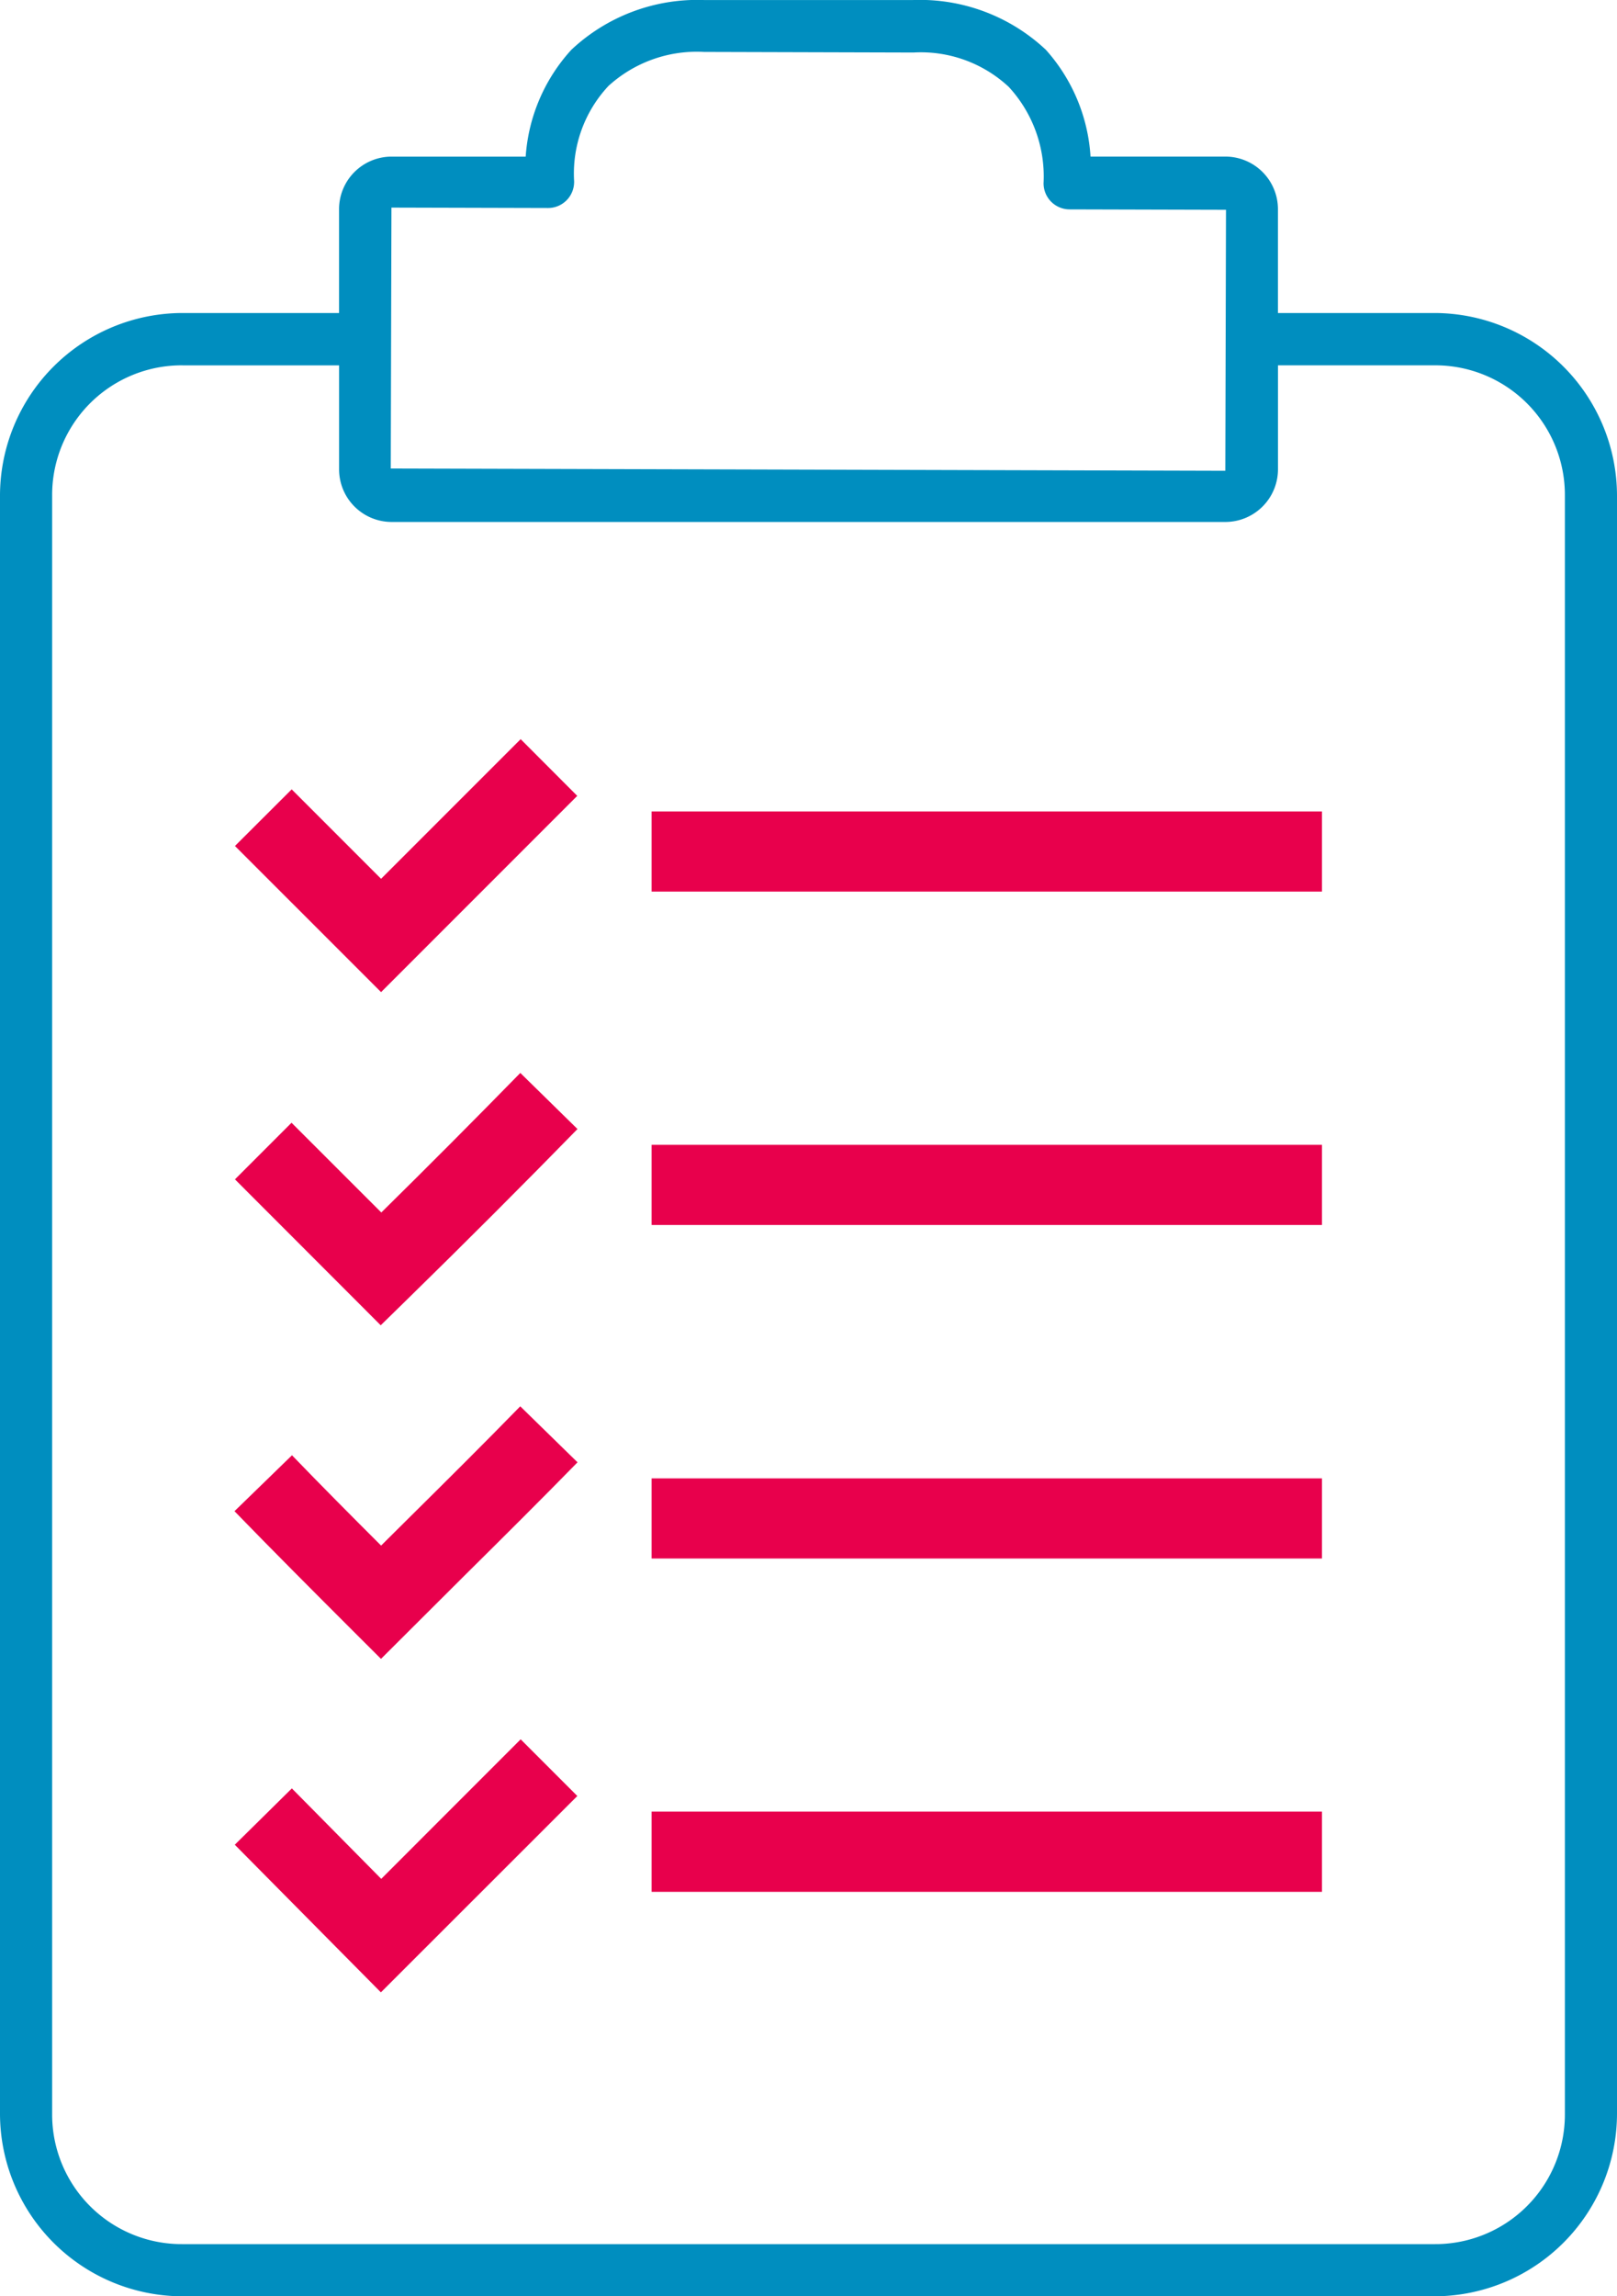
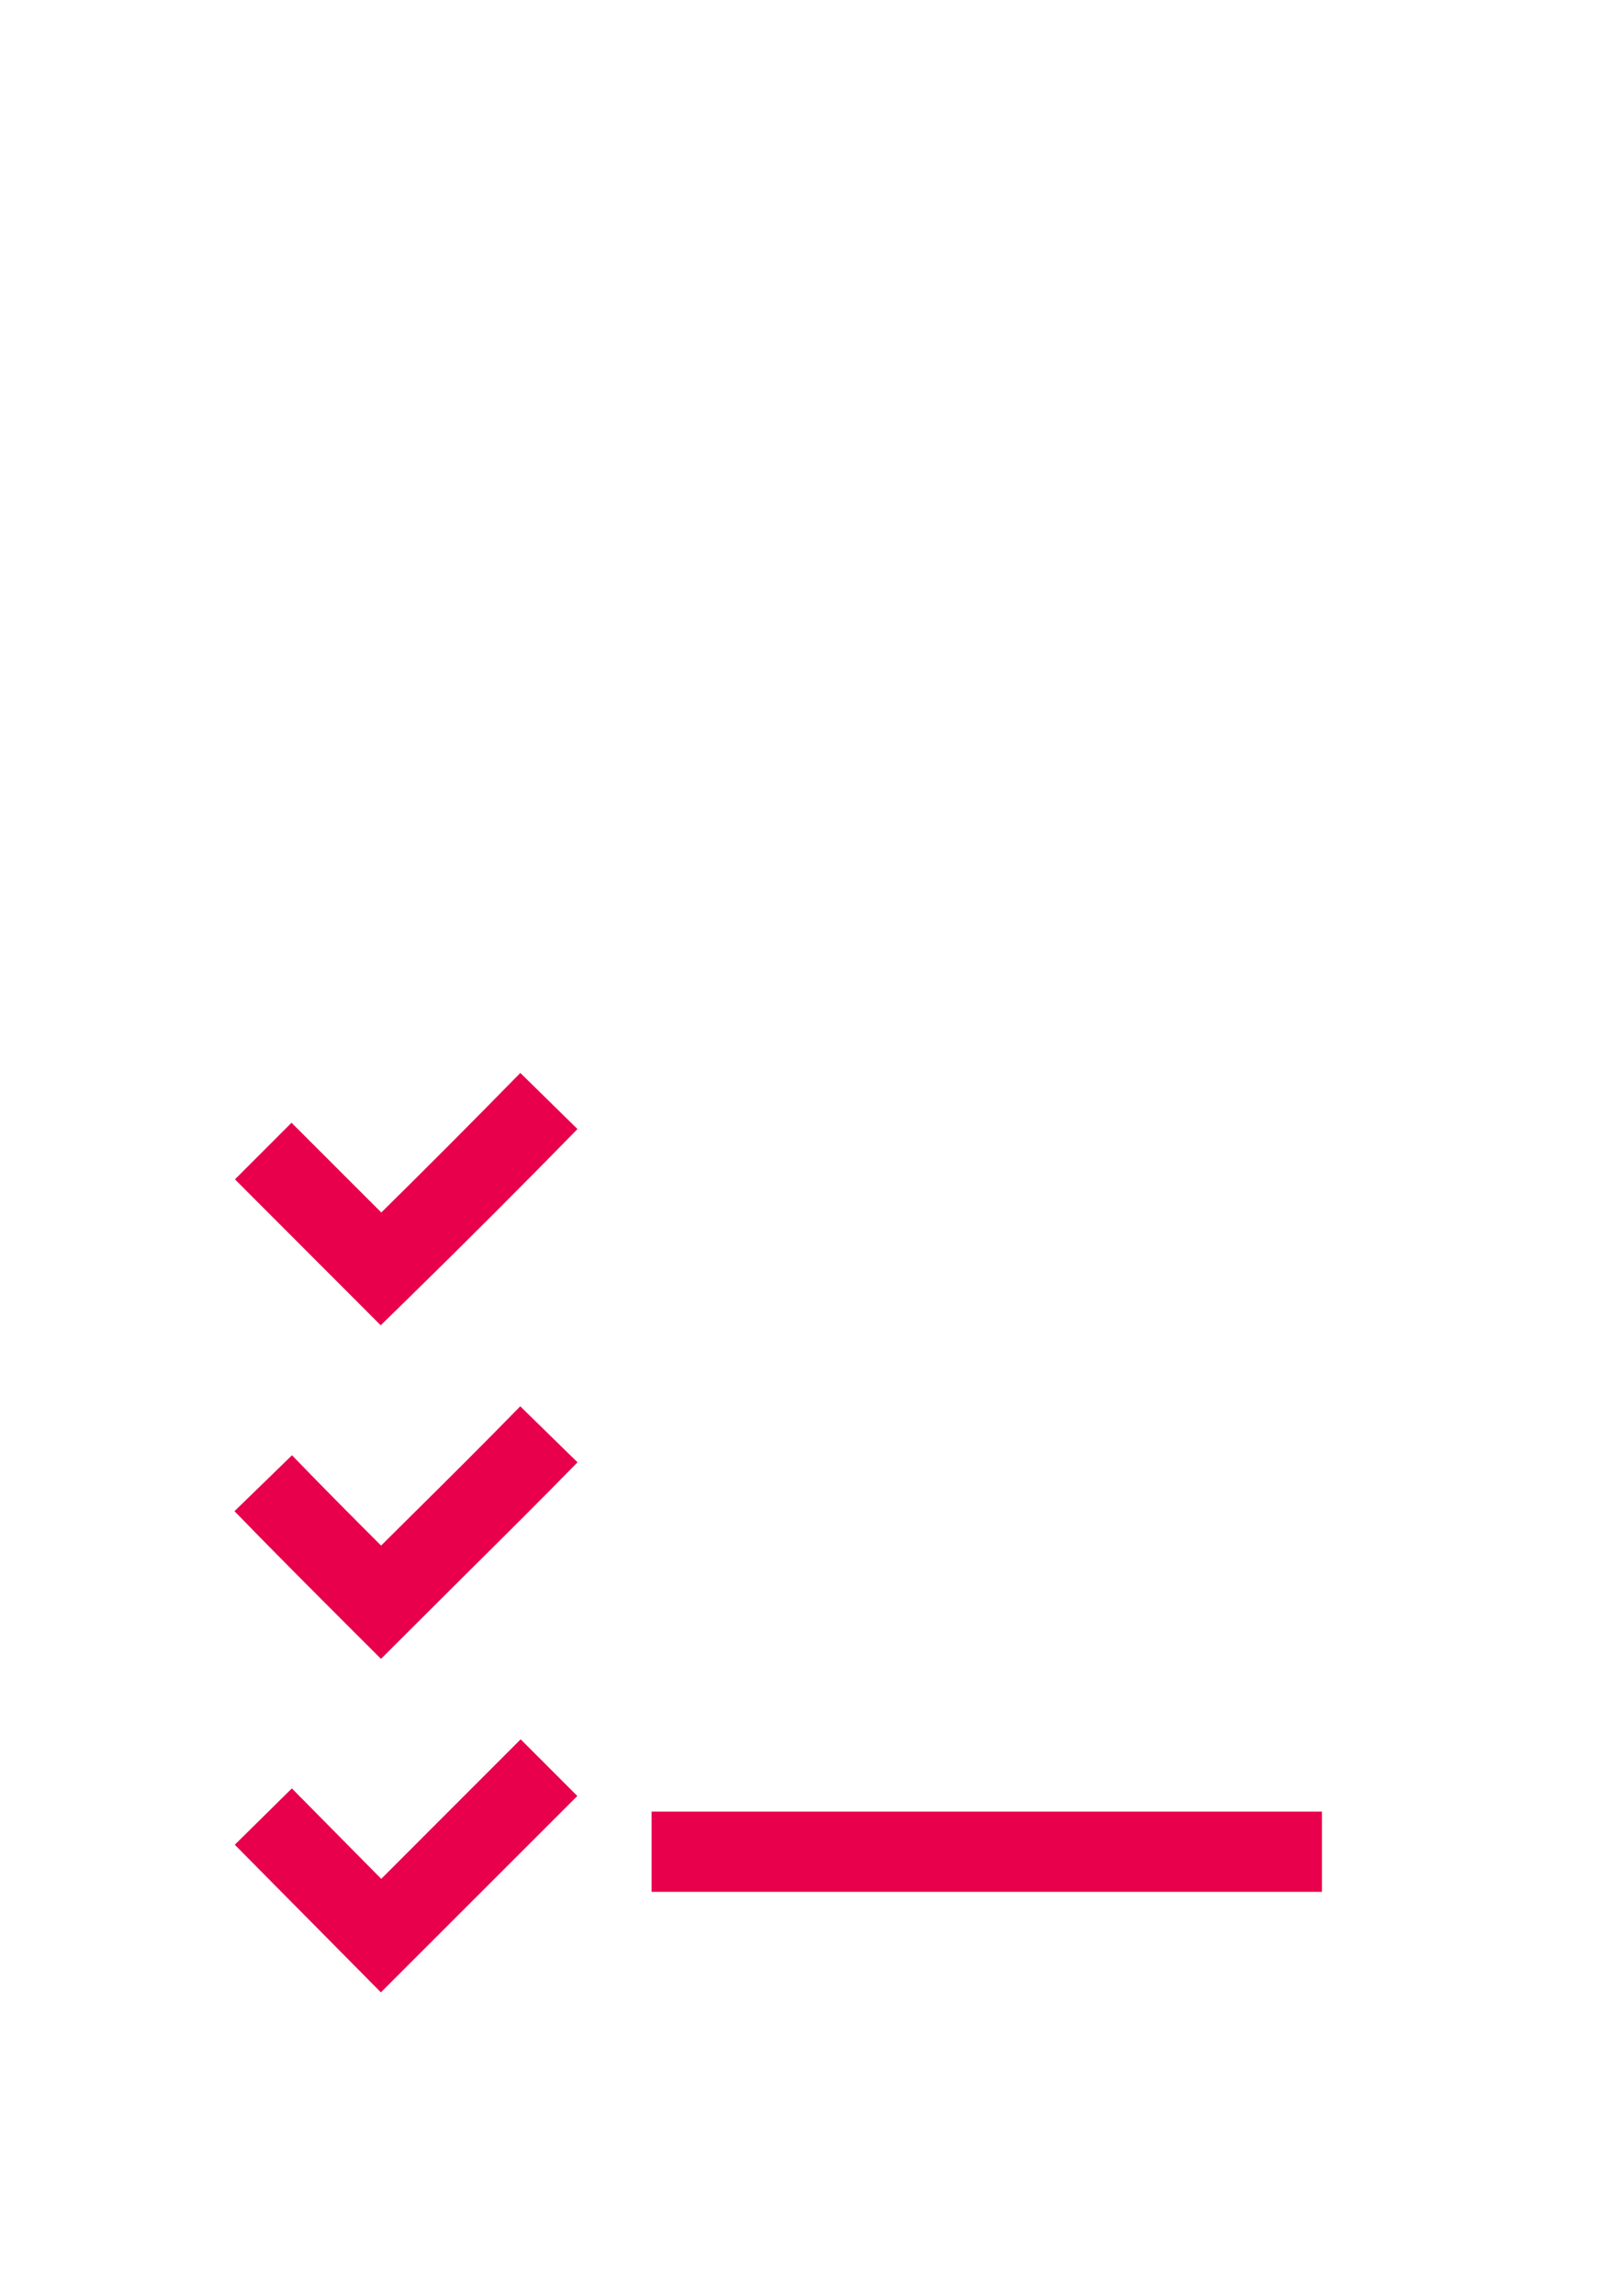
<svg xmlns="http://www.w3.org/2000/svg" width="47.038" height="66.764" viewBox="0 0 47.038 66.764">
  <defs>
    <clipPath id="clip-path">
      <path id="Path_1673" data-name="Path 1673" d="M0,26.332H47.038V-40.432H0Z" transform="translate(0 40.432)" fill="none" />
    </clipPath>
  </defs>
  <g id="Group_1487" data-name="Group 1487" transform="translate(0 40.432)">
    <g id="Group_1480" data-name="Group 1480" transform="translate(0 -40.432)" clip-path="url(#clip-path)">
      <g id="Group_1479" data-name="Group 1479" transform="translate(0 0.001)">
-         <path id="Path_1672" data-name="Path 1672" d="M8.079,0A5.353,5.353,0,0,0,4.215,1.447,5.116,5.116,0,0,0,2.887,4.553H-1.024A1.529,1.529,0,0,0-2.542,6.07V9.1H-7.095a5.316,5.316,0,0,0-5.31,5.312V61.452a5.316,5.316,0,0,0,5.31,5.312H29.323a5.318,5.318,0,0,0,5.31-5.312V14.416A5.318,5.318,0,0,0,29.323,9.1H24.77V6.07a1.53,1.53,0,0,0-1.518-1.518H19.318a5.125,5.125,0,0,0-1.3-3.106A5.35,5.35,0,0,0,14.149,0ZM8.1,1.509l6.068.017a3.751,3.751,0,0,1,2.772,1,3.841,3.841,0,0,1,1.012,2.8.758.758,0,0,0,.756.761l4.551.012-.02,7.588-24.277-.066.02-7.586,4.553.012a.758.758,0,0,0,.761-.756V5.269a3.728,3.728,0,0,1,1-2.772,3.817,3.817,0,0,1,2.8-.987m-15.19,9.112h4.553v3.035a1.53,1.53,0,0,0,1.518,1.518H23.253a1.532,1.532,0,0,0,1.518-1.518V10.621h4.553a3.769,3.769,0,0,1,3.793,3.795V61.452a3.769,3.769,0,0,1-3.793,3.795H-7.095a3.768,3.768,0,0,1-3.793-3.795V14.416a3.768,3.768,0,0,1,3.793-3.795" transform="translate(12.405)" fill="#008ebf" />
-       </g>
+         </g>
    </g>
    <g id="Group_1481" data-name="Group 1481" transform="translate(6.835 -18.938)">
-       <path id="Path_1674" data-name="Path 1674" d="M3.927.649,2.281-1-1.78,3.06l-2.6-2.6L-6.03,2.106l4.25,4.249Z" transform="translate(6.03 0.997)" fill="#e8004c" />
-     </g>
-     <path id="Path_1675" data-name="Path 1675" d="M11.479-26.144h19.5v2.33h-19.5Z" transform="translate(7.476 9.305)" fill="#e8004c" />
+       </g>
    <g id="Group_1483" data-name="Group 1483" transform="translate(0 -40.432)" clip-path="url(#clip-path)">
      <g id="Group_1482" data-name="Group 1482" transform="translate(6.835 31.196)">
        <path id="Path_1676" data-name="Path 1676" d="M1.679,1.6-.932-1.009-2.578.637,1.662,4.88l.824-.806c1.646-1.61,3.293-3.256,4.9-4.9L5.723-2.457C4.394-1.1,3.038.263,1.679,1.6" transform="translate(2.578 2.457)" fill="#e8004c" />
      </g>
    </g>
-     <path id="Path_1678" data-name="Path 1678" d="M11.479-20.274h19.5v2.33h-19.5Z" transform="translate(7.476 13.128)" fill="#e8004c" />
    <g id="Group_1485" data-name="Group 1485" transform="translate(0 -40.432)" clip-path="url(#clip-path)">
      <g id="Group_1484" data-name="Group 1484" transform="translate(6.821 40.889)">
        <path id="Path_1679" data-name="Path 1679" d="M2.012,1.269,1.175,2.1C.312,1.238-.564.358-1.417-.526L-3.09,1.1C-1.956,2.268-.786,3.439.348,4.572l.824.822L3.65,2.924C4.74,1.844,5.822.769,6.889-.321L5.223-1.949C4.166-.867,3.092.2,2.012,1.269" transform="translate(3.09 1.949)" fill="#e8004c" />
      </g>
    </g>
-     <path id="Path_1681" data-name="Path 1681" d="M11.479-14.4h19.5v2.33h-19.5Z" transform="translate(7.476 16.952)" fill="#e8004c" />
    <g id="Group_1486" data-name="Group 1486" transform="translate(6.83 10.139)">
      <path id="Path_1682" data-name="Path 1682" d="M1.68,1.6l-2.6-2.63L-2.58.608,1.67,4.9,7.384-.809,5.736-2.457Z" transform="translate(2.58 2.457)" fill="#e8004c" />
    </g>
    <path id="Path_1683" data-name="Path 1683" d="M11.479-8.534h19.5V-6.2h-19.5Z" transform="translate(7.476 20.774)" fill="#e8004c" />
  </g>
</svg>